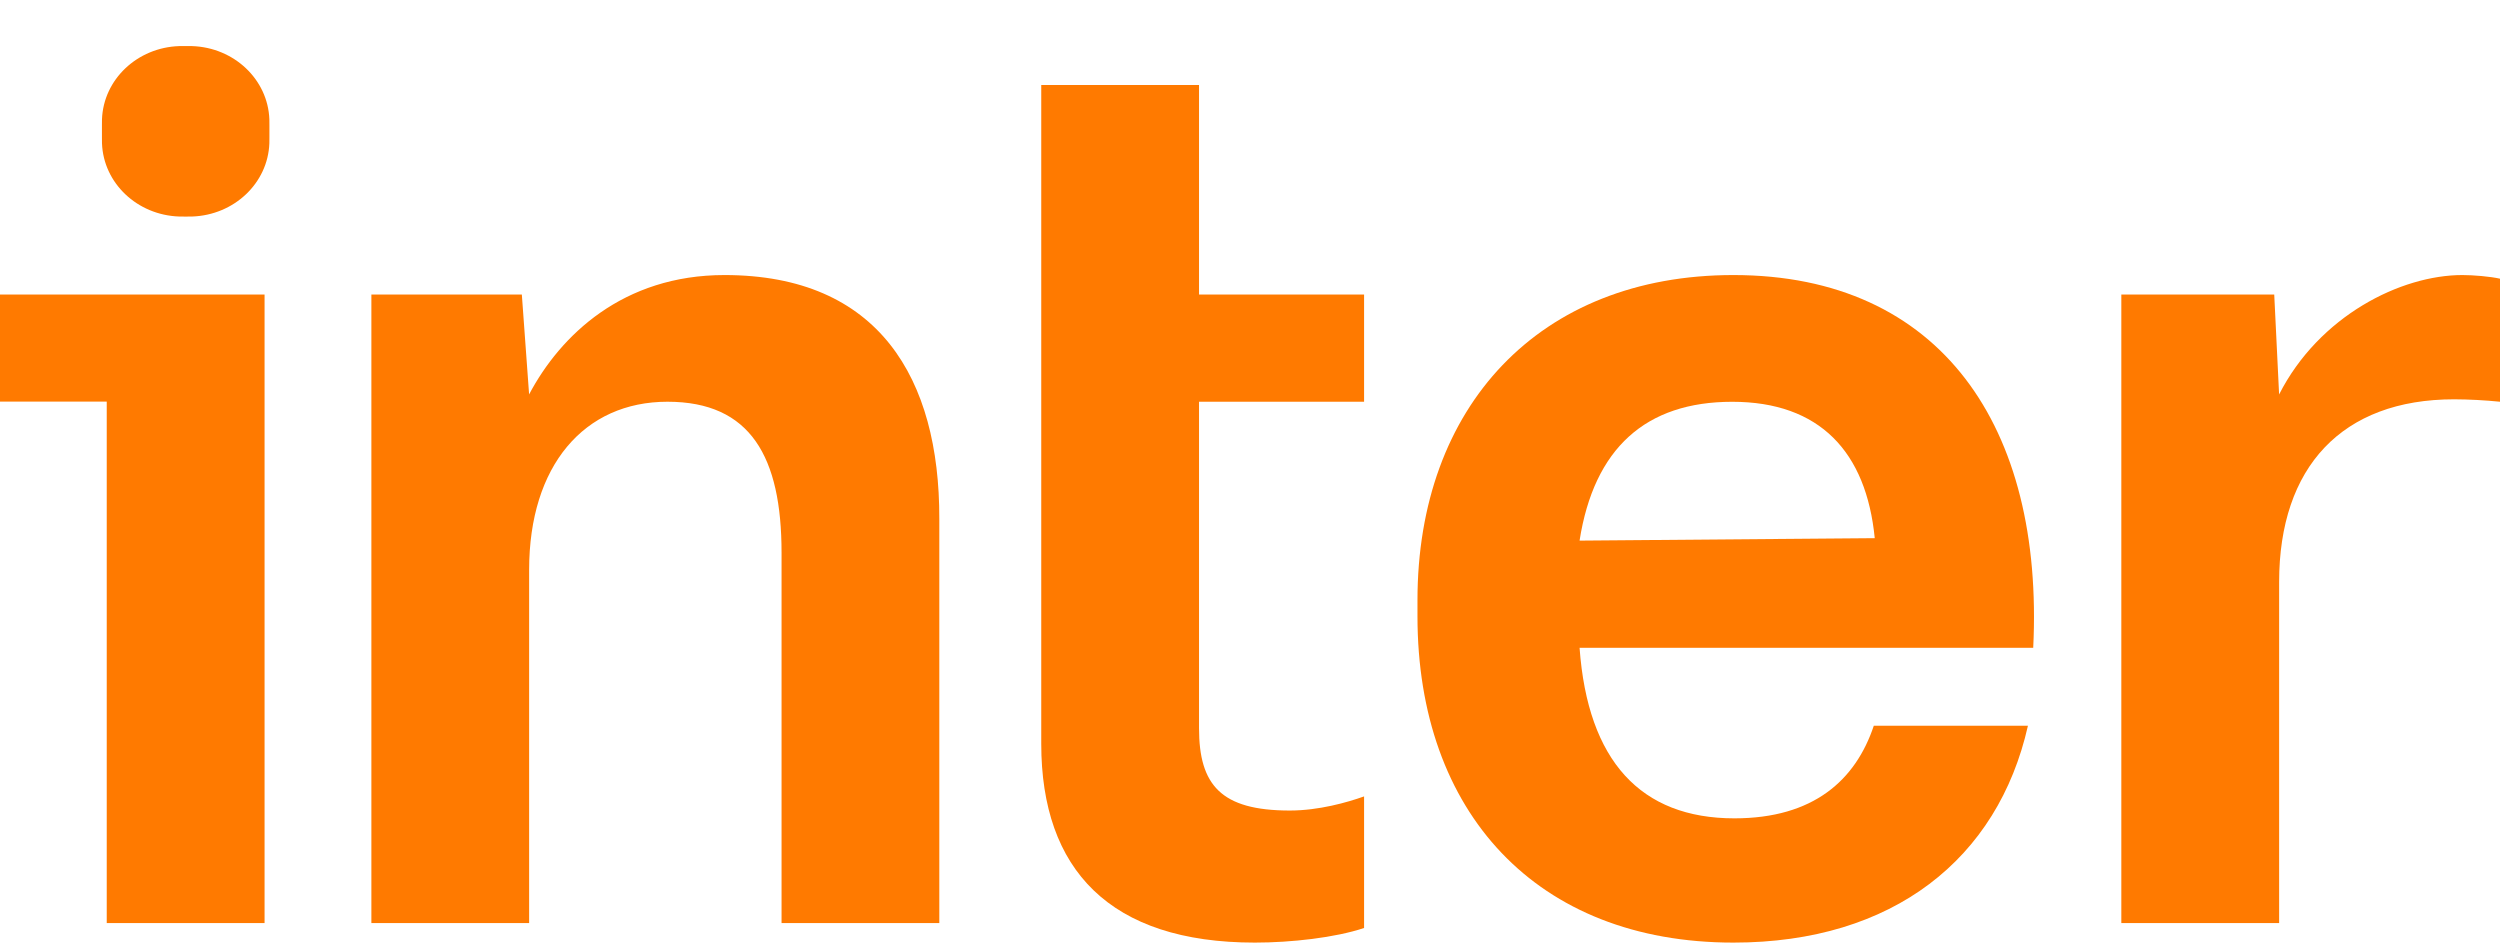
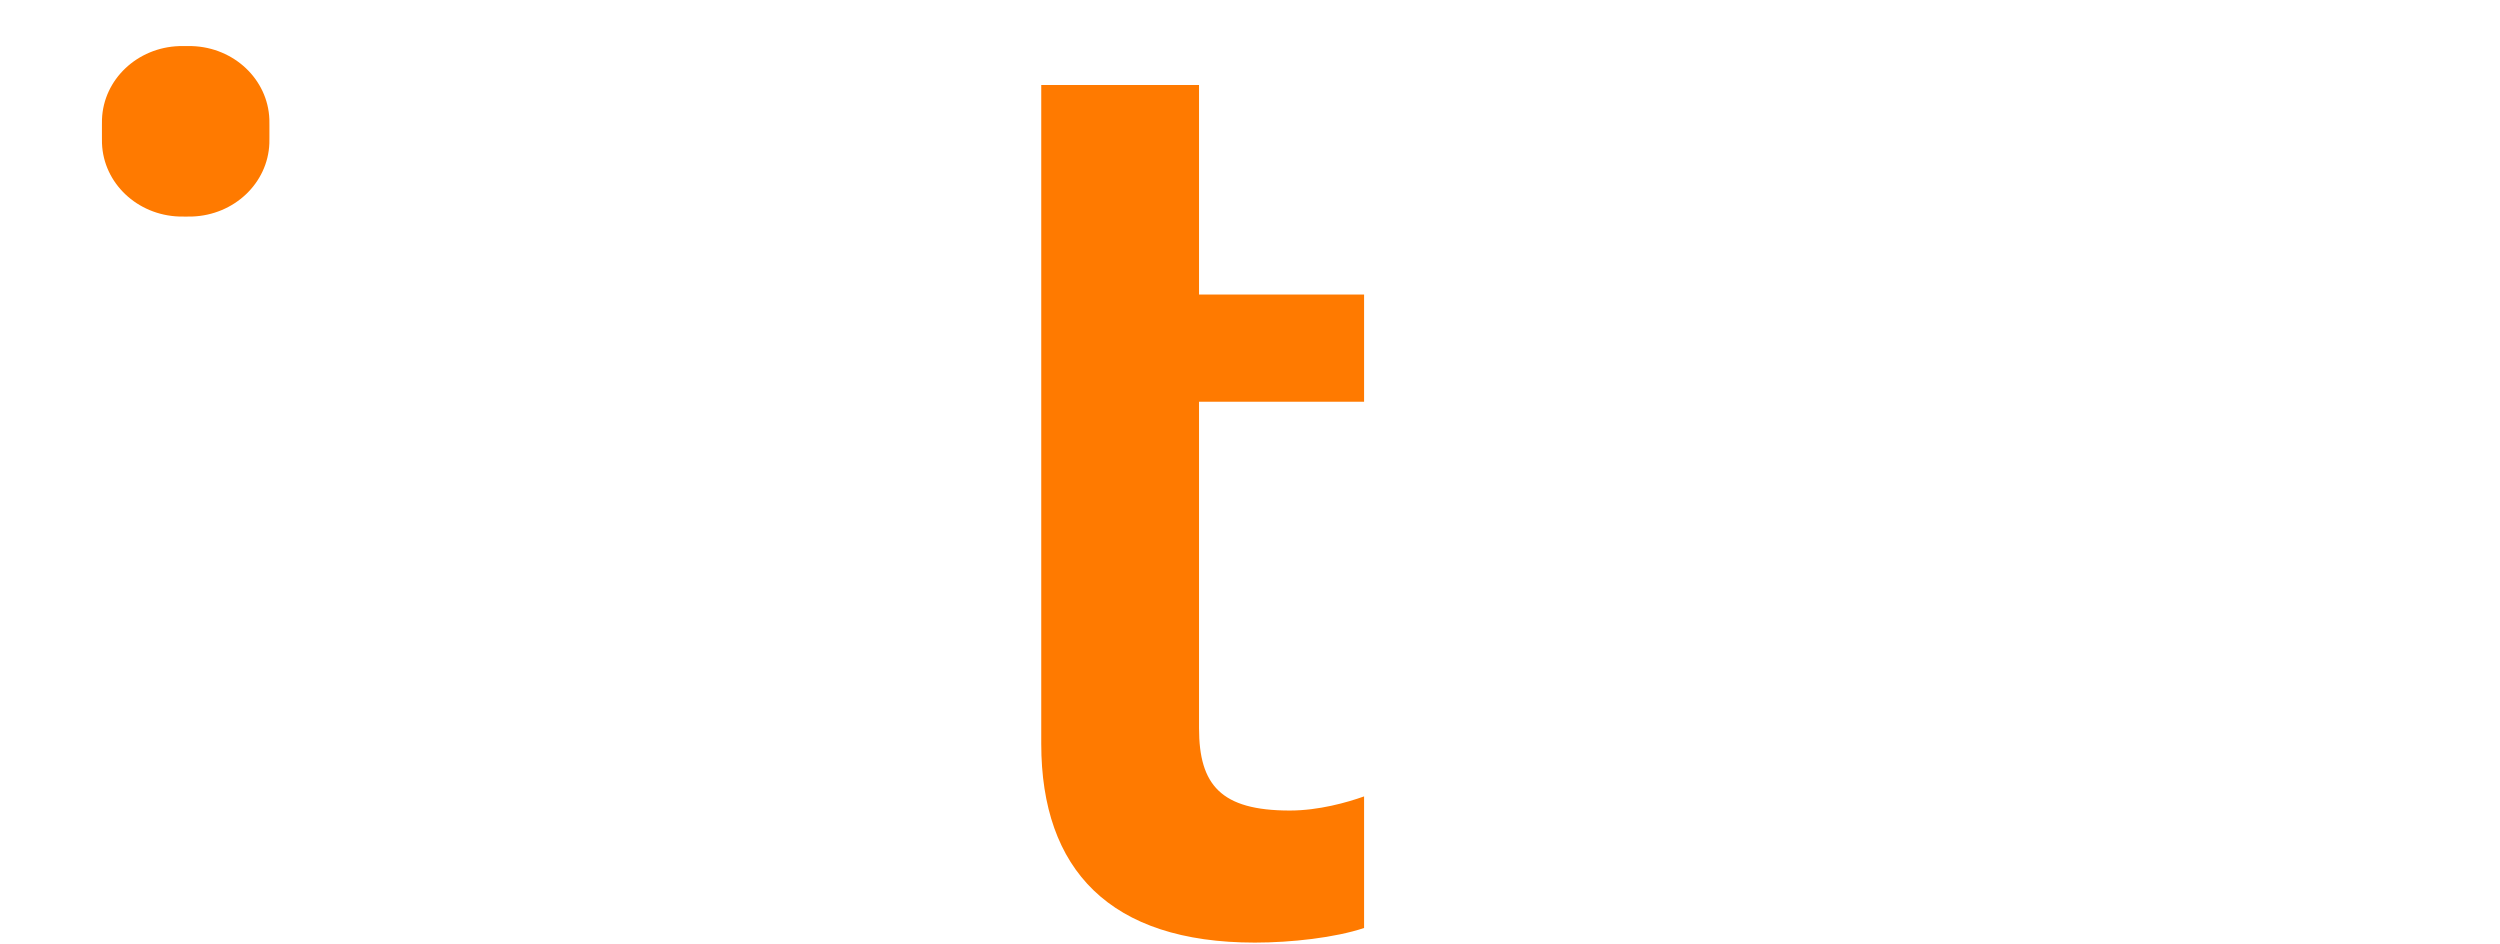
<svg xmlns="http://www.w3.org/2000/svg" width="98" height="37" viewBox="0 0 98 37" fill="none">
  <path d="M3.998 4.676C3.996 4.729 3.996 4.791 3.996 4.916V5.379C3.996 5.504 3.996 5.566 3.998 5.619C4.056 7.18 5.378 8.432 7.025 8.488C7.081 8.49 7.146 8.49 7.279 8.49C7.41 8.49 7.476 8.49 7.53 8.488C9.178 8.432 10.501 7.18 10.559 5.619C10.561 5.566 10.561 5.504 10.561 5.379V4.916C10.561 4.791 10.561 4.729 10.559 4.676C10.501 3.115 9.178 1.862 7.531 1.807C7.476 1.805 7.41 1.805 7.279 1.805C7.146 1.805 7.081 1.805 7.025 1.807C5.378 1.862 4.056 3.115 3.998 4.676ZM47.002 15.748V28.545C47.002 30.77 47.858 31.773 50.56 31.773C51.692 31.773 52.806 31.457 53.472 31.219V36.377C52.339 36.758 50.608 36.95 49.19 36.95C43.51 36.95 40.817 34.093 40.817 29.156V3.333H47.002V11.546H53.472V15.748H47.002V15.748Z" fill="#FF7A00" />
-   <path fill-rule="evenodd" clip-rule="evenodd" d="M55.565 23.527C55.565 15.946 60.328 10.782 67.949 10.782C76.092 10.782 80.128 16.746 79.702 25.393H61.919C62.241 29.829 64.315 32.079 67.989 32.079C71.094 32.079 72.742 30.576 73.453 28.449H79.495C78.32 33.662 74.208 36.95 67.95 36.95C60.224 36.95 55.565 31.834 55.565 24.157V23.526V23.527ZM67.903 15.75C64.513 15.75 62.487 17.571 61.919 21.192L73.49 21.096C73.158 17.718 71.34 15.75 67.903 15.75Z" fill="#FF7A00" />
-   <path d="M28.401 10.782C24.424 10.782 21.969 13.141 20.741 15.461L20.456 11.546H14.558V36.185H20.742V22.337C20.742 18.25 22.901 15.748 26.165 15.748C29.429 15.748 30.637 17.916 30.637 21.669V36.185H36.821V20.332C36.831 14.832 34.452 10.782 28.401 10.782ZM89.342 15.461C90.912 12.377 94.118 10.782 96.525 10.782C96.954 10.782 97.629 10.839 98 10.925V15.748C97.403 15.688 96.802 15.656 96.202 15.653C91.806 15.653 89.342 18.308 89.342 22.816V36.185H83.156V11.546H89.15L89.341 15.461H89.342ZM0 11.546V15.743H4.184V36.185H10.371V11.546H0Z" fill="#FF7A00" />
</svg>